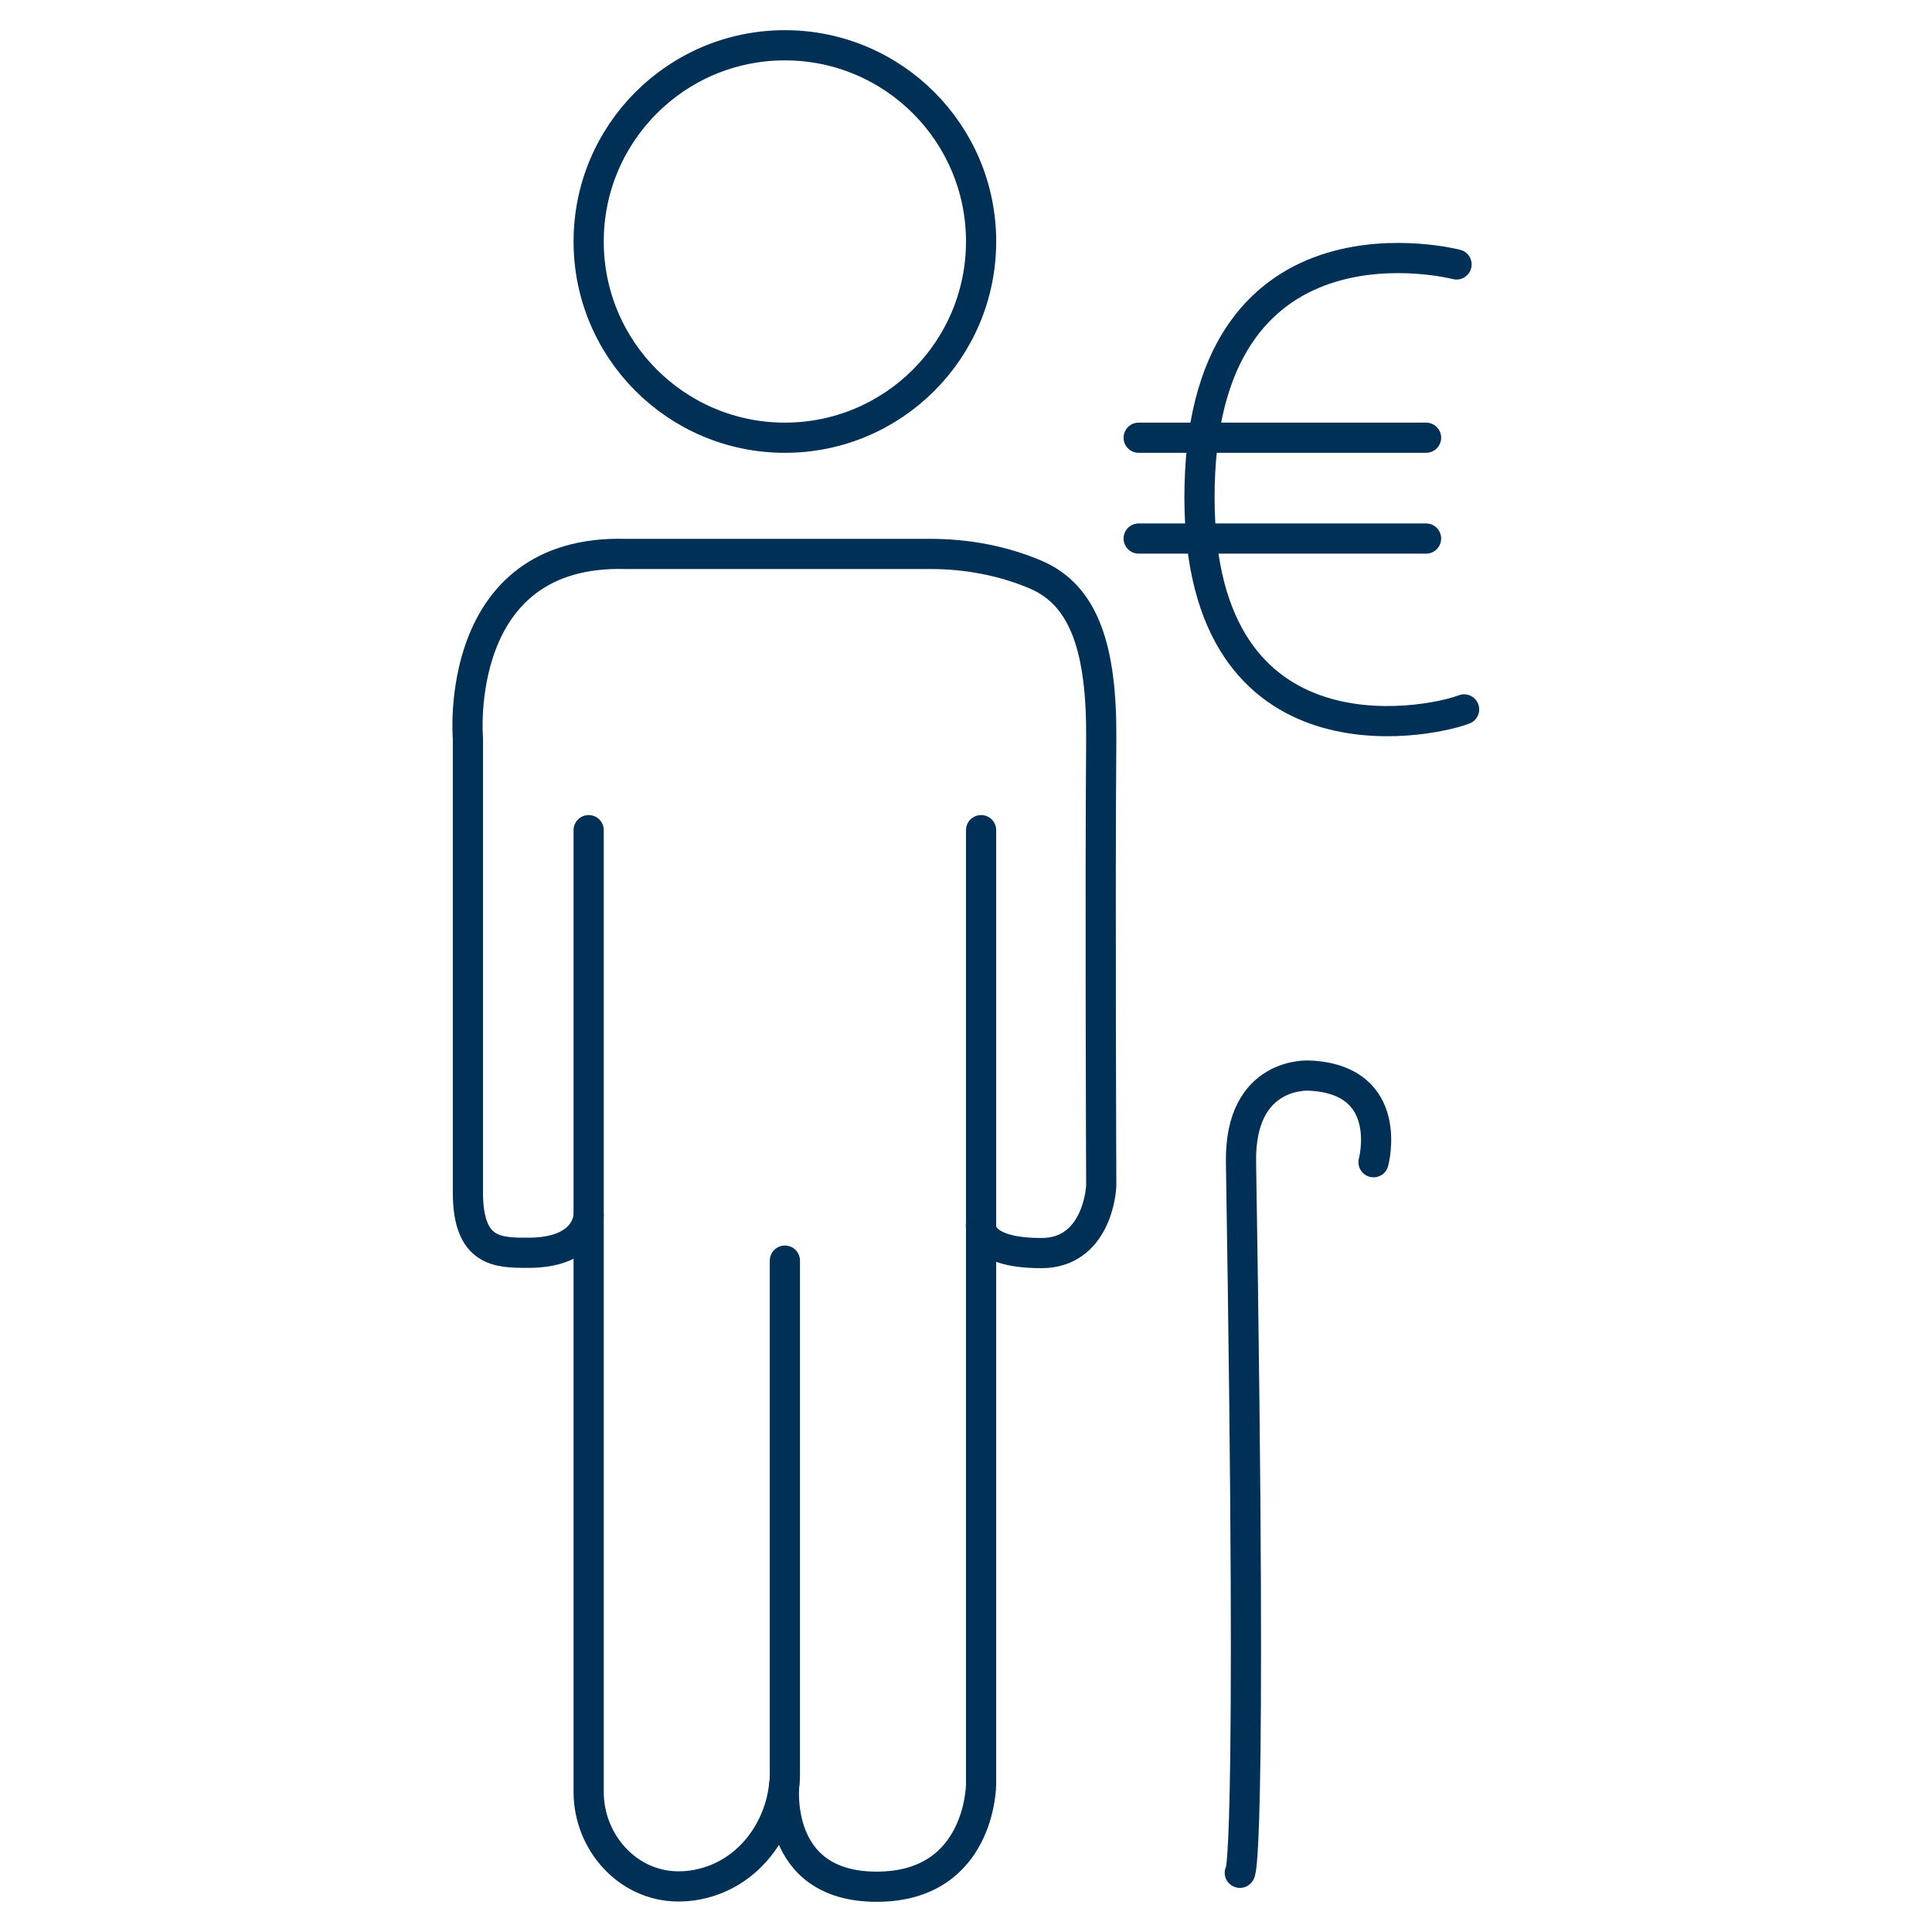
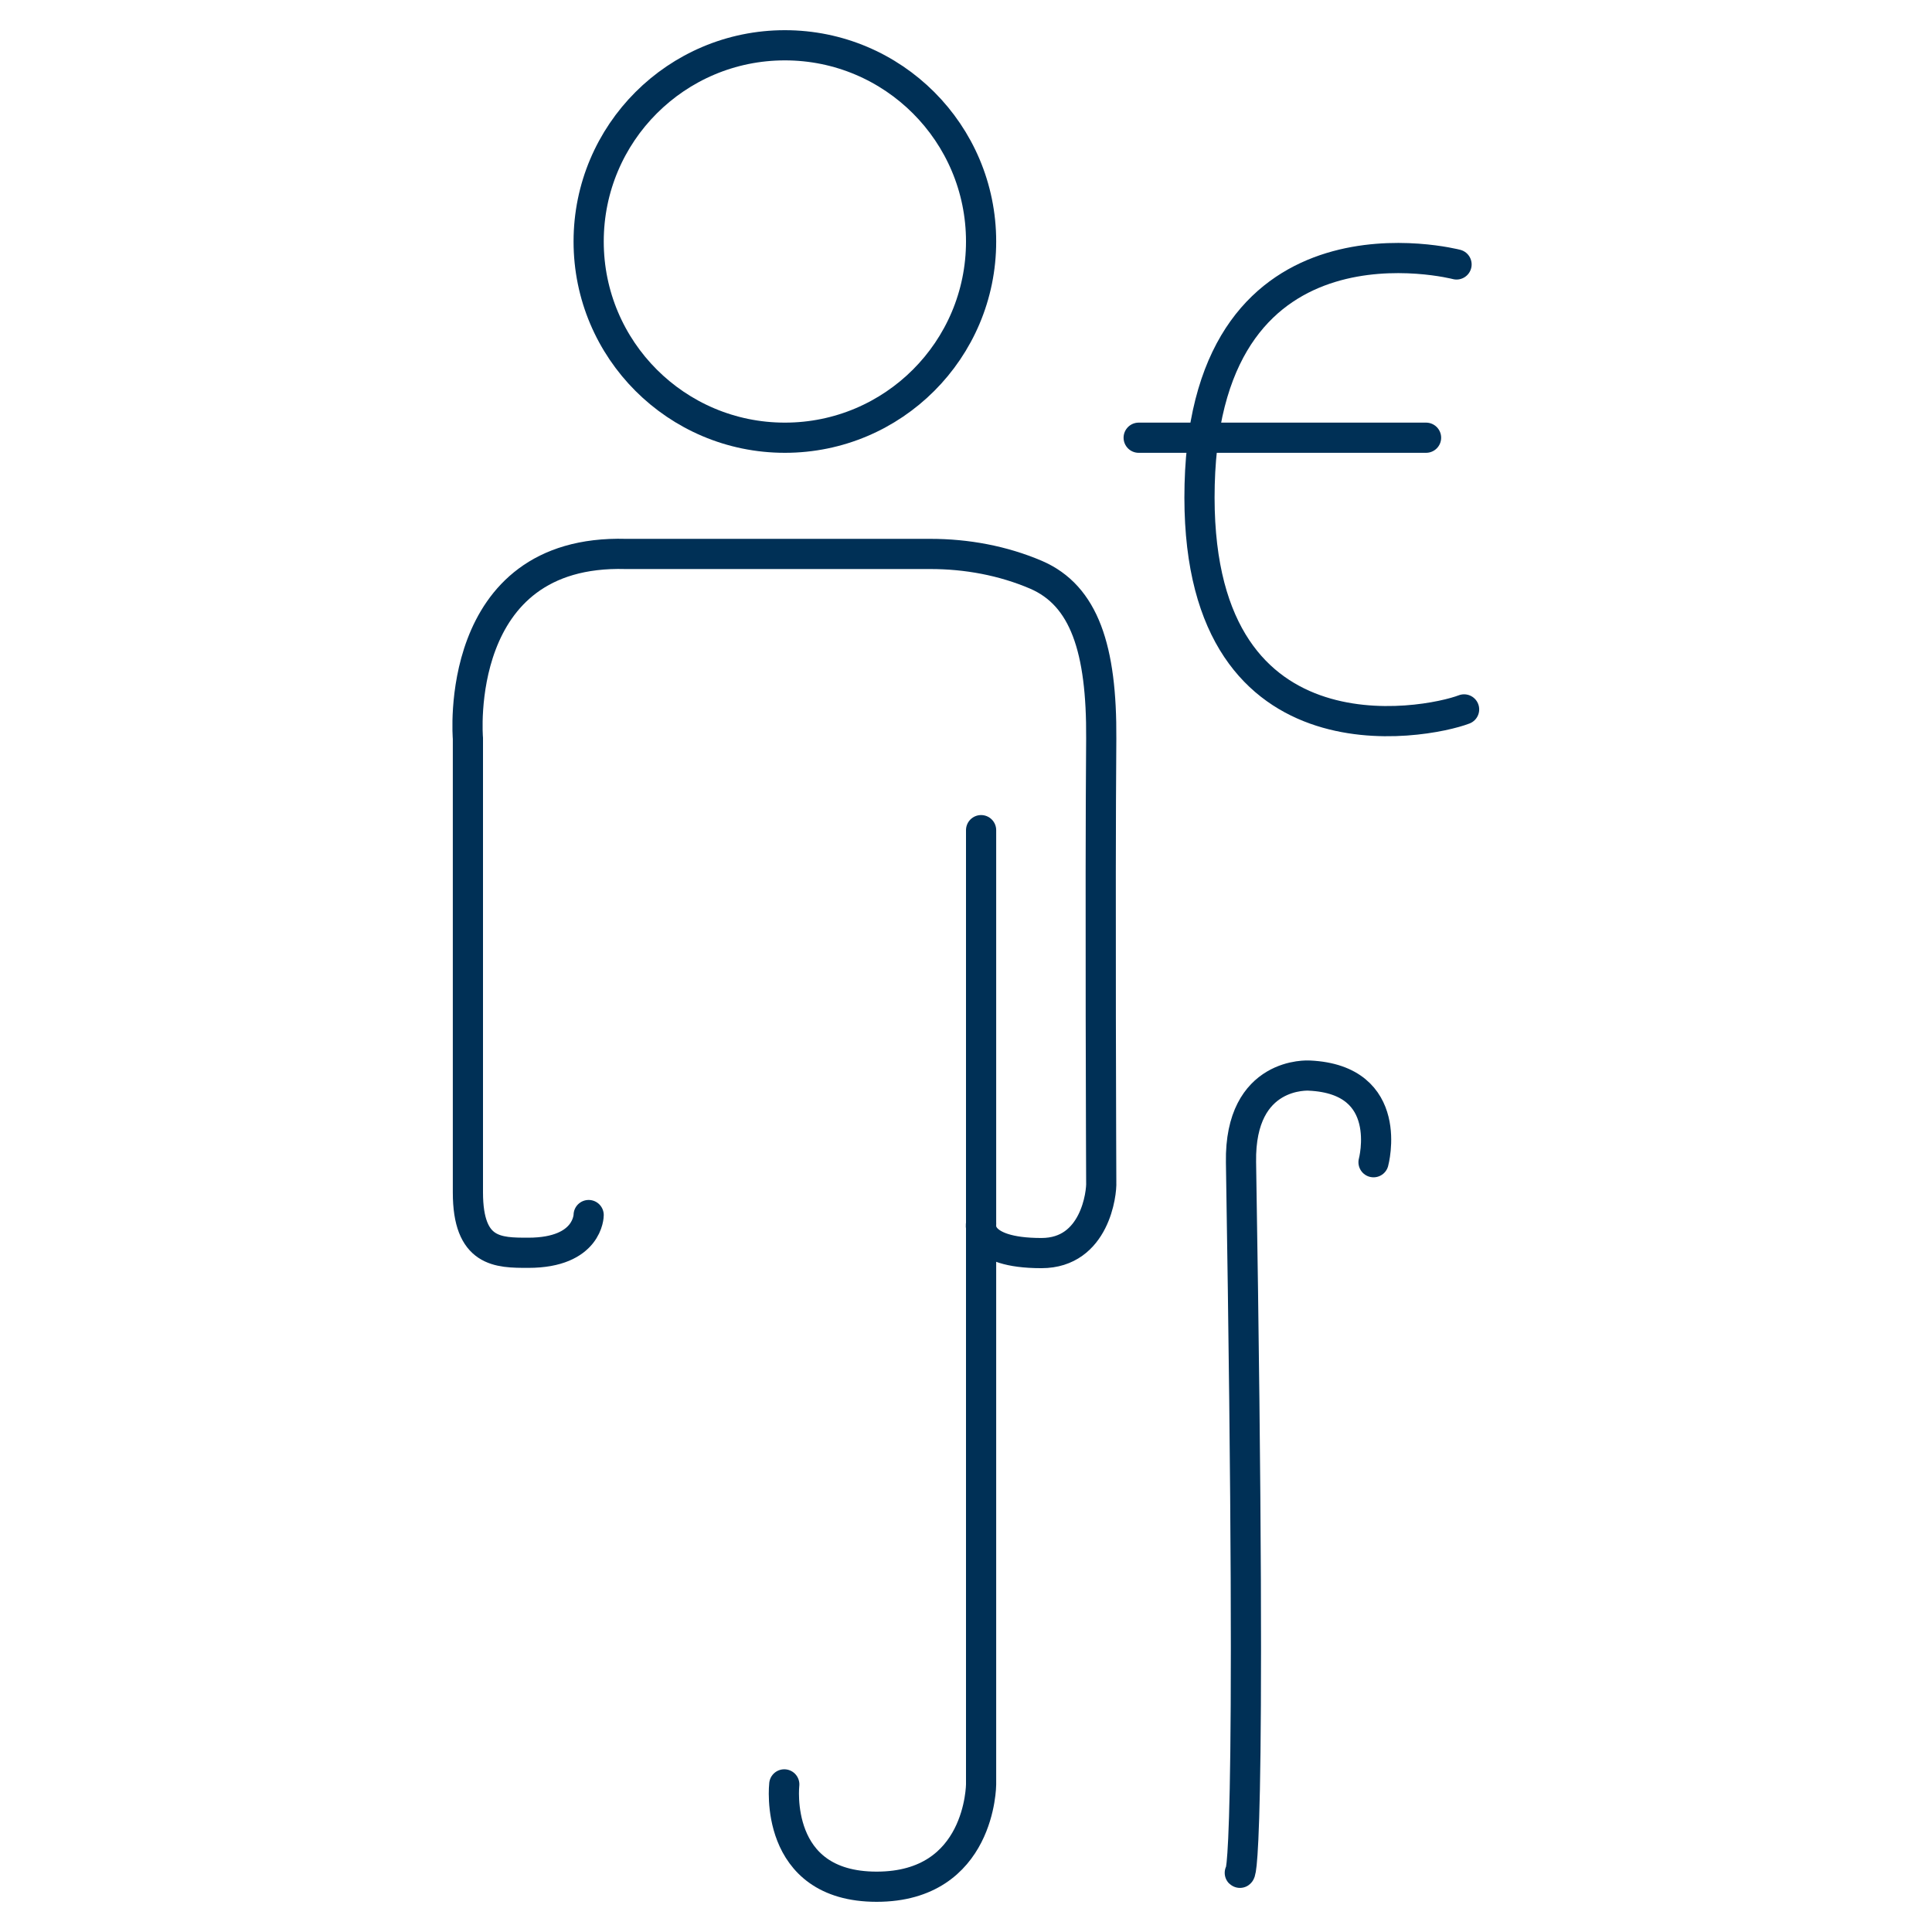
<svg xmlns="http://www.w3.org/2000/svg" id="Ebene_2" data-name="Ebene 2" viewBox="0 0 64 64">
  <defs>
    <style>
      .cls-1, .cls-2 {
        fill: none;
        stroke: #003056;
        stroke-miterlimit: 10;
      }

      .cls-2 {
        stroke-linecap: round;
      }
    </style>
  </defs>
  <circle class="cls-1" cx="26" cy="8" r="6.5" />
-   <path class="cls-2" d="M26,41.76v16.96c0,.13,0,.26-.02,.38-.15,1.52-1.16,2.89-2.66,3.28-.26,.07-.54,.11-.82,.11-.02,0-.04,0-.06,0-1.66-.02-2.94-1.47-2.94-3.13V27.5" />
  <path class="cls-2" d="M25.98,59.11s-.39,3.39,3.06,3.39,3.46-3.39,3.46-3.39V27.5" />
  <path class="cls-2" d="M19.5,40.25s0,1.25-2,1.25c-1,0-2,0-2-2v-15.04s-.54-6.27,5.23-6.11h5.27s4.82,0,4.82,0c1.2,0,2.4,.22,3.5,.69,1.6,.69,2.18,2.46,2.16,5.43-.04,5.04,0,14.69,0,14.69,.02,.35-.2,2.35-1.98,2.35-2.22,0-2-.98-2-.98" />
  <path class="cls-2" d="M45.5,38.5s.74-2.74-2.13-2.87c0,0-2.31-.16-2.26,2.87,.39,24-.04,23.54-.04,23.54" />
  <path class="cls-2" d="M48.25,8.76s-8.27-2.16-8.51,7.29,7.51,7.93,8.76,7.45" />
  <line class="cls-2" x1="37.72" y1="14.5" x2="47.24" y2="14.5" />
-   <line class="cls-2" x1="37.72" y1="17.84" x2="47.24" y2="17.84" />
</svg>